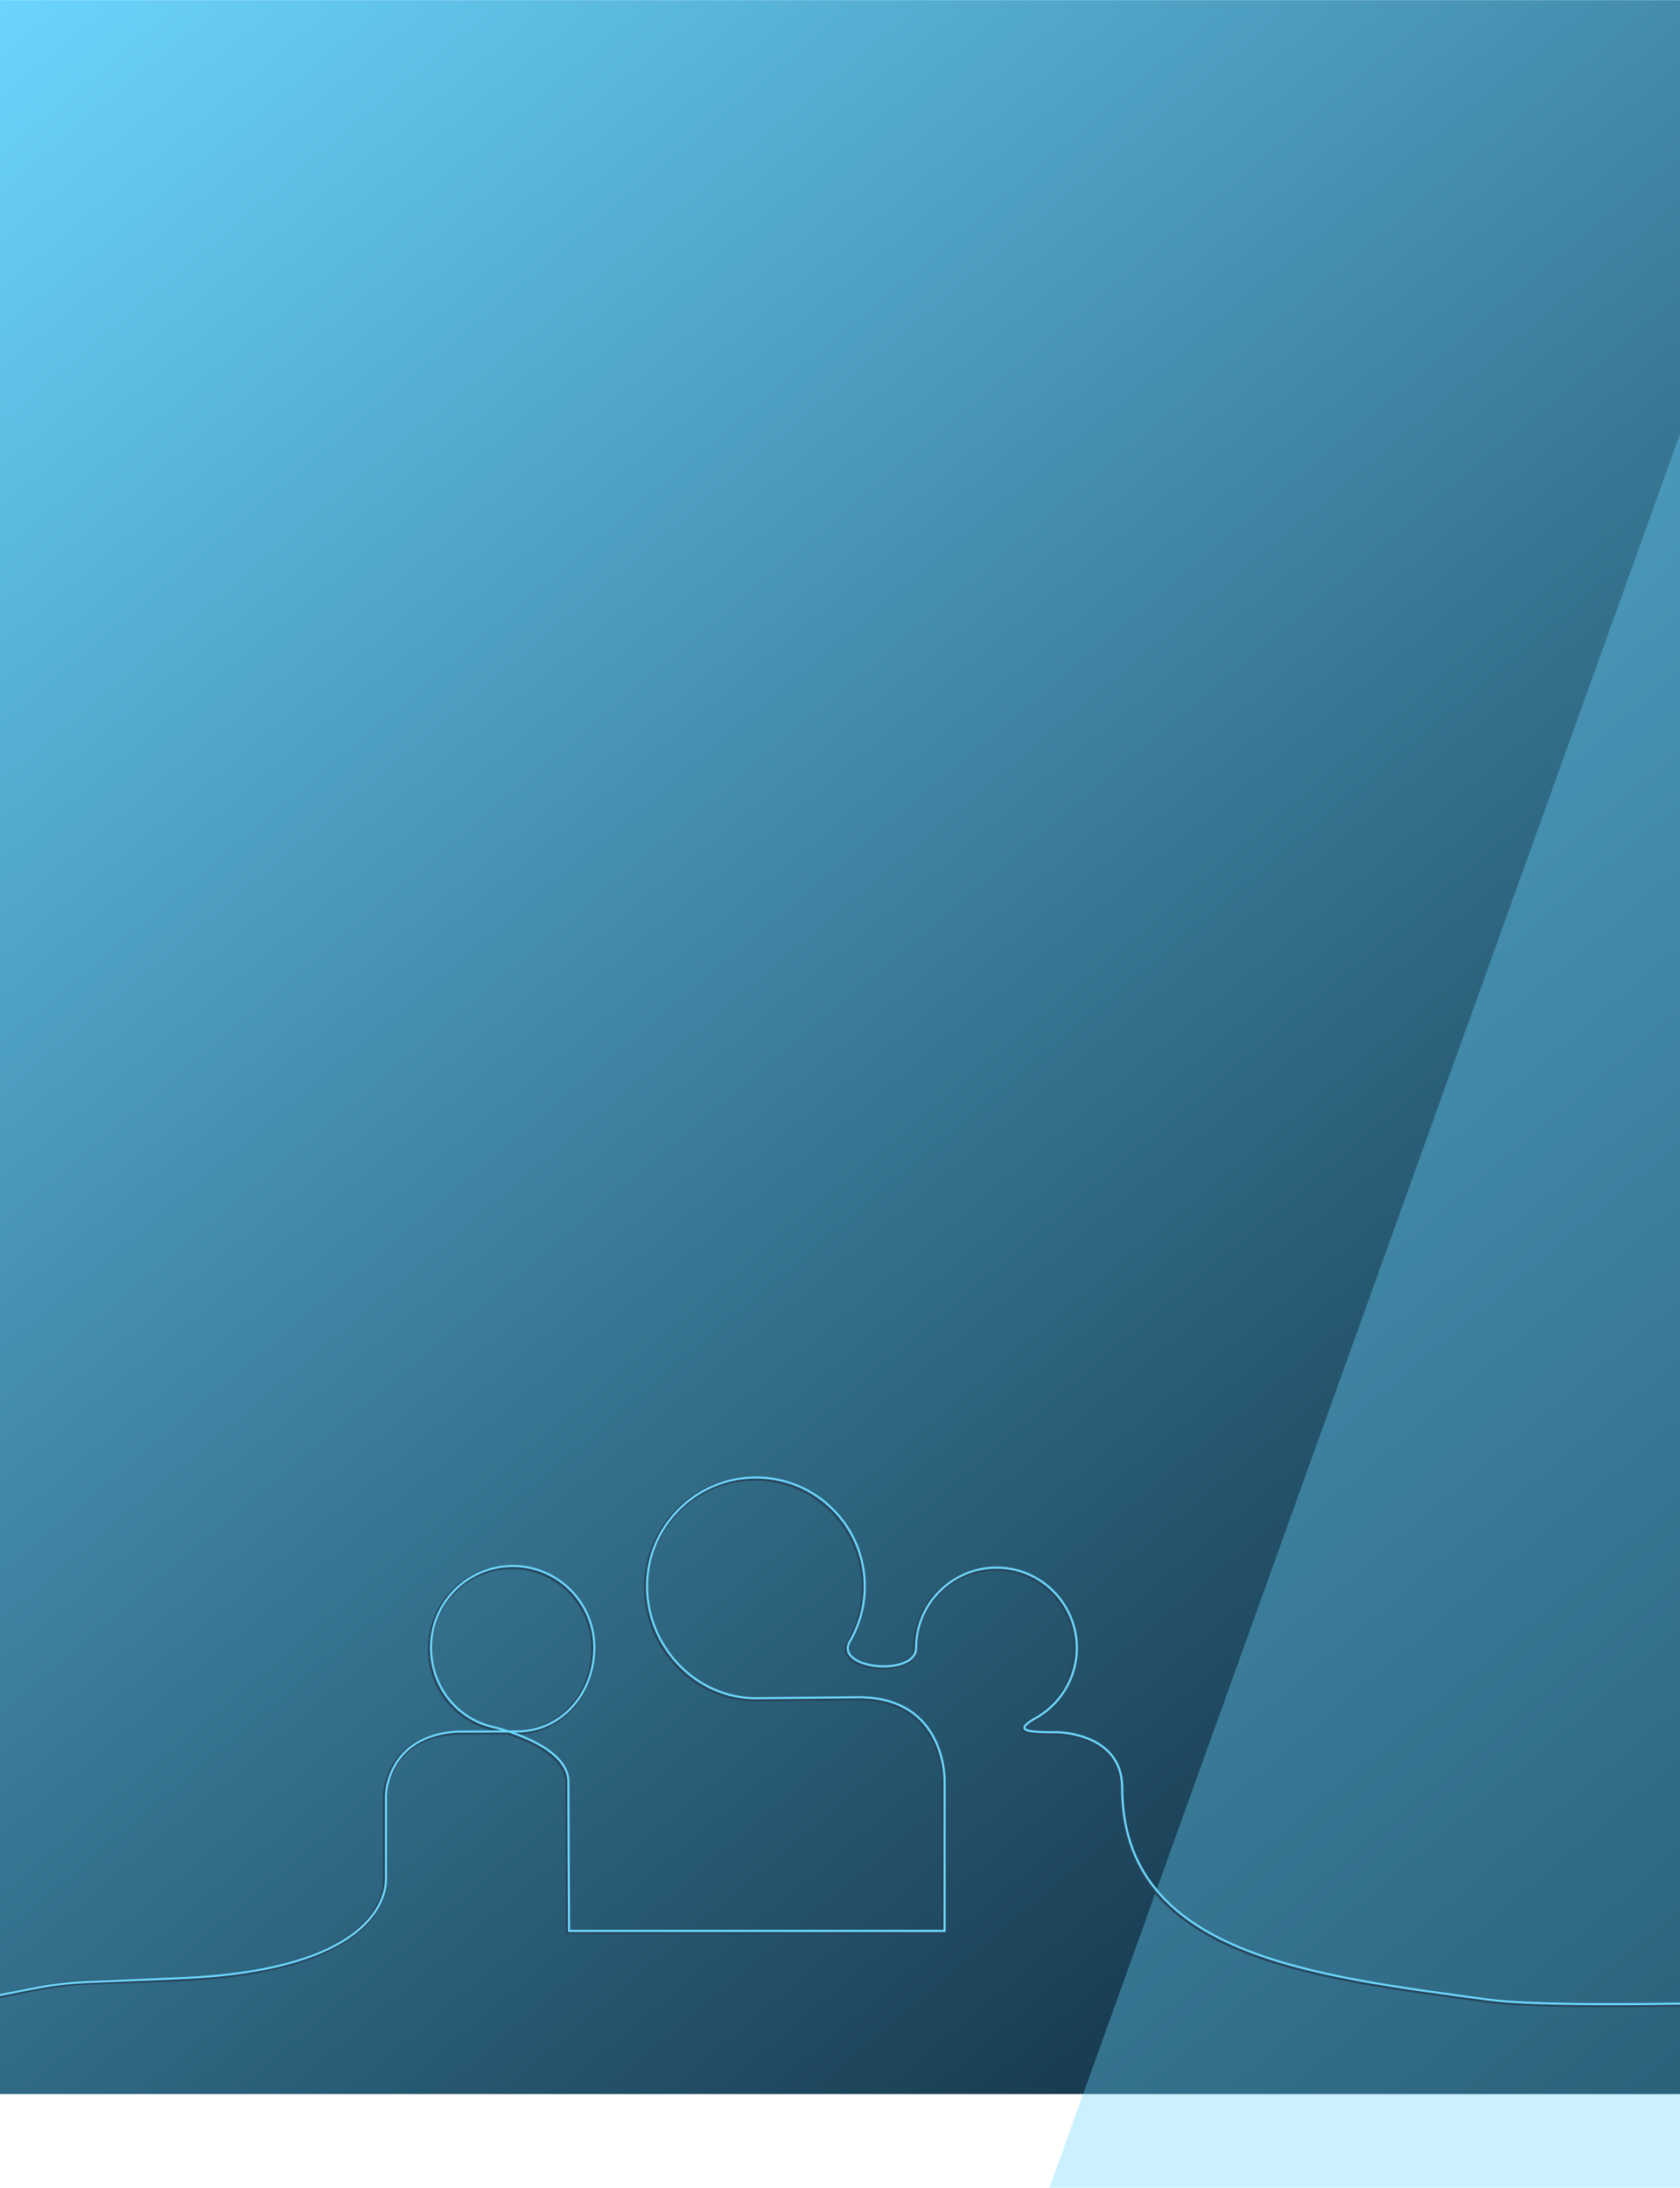
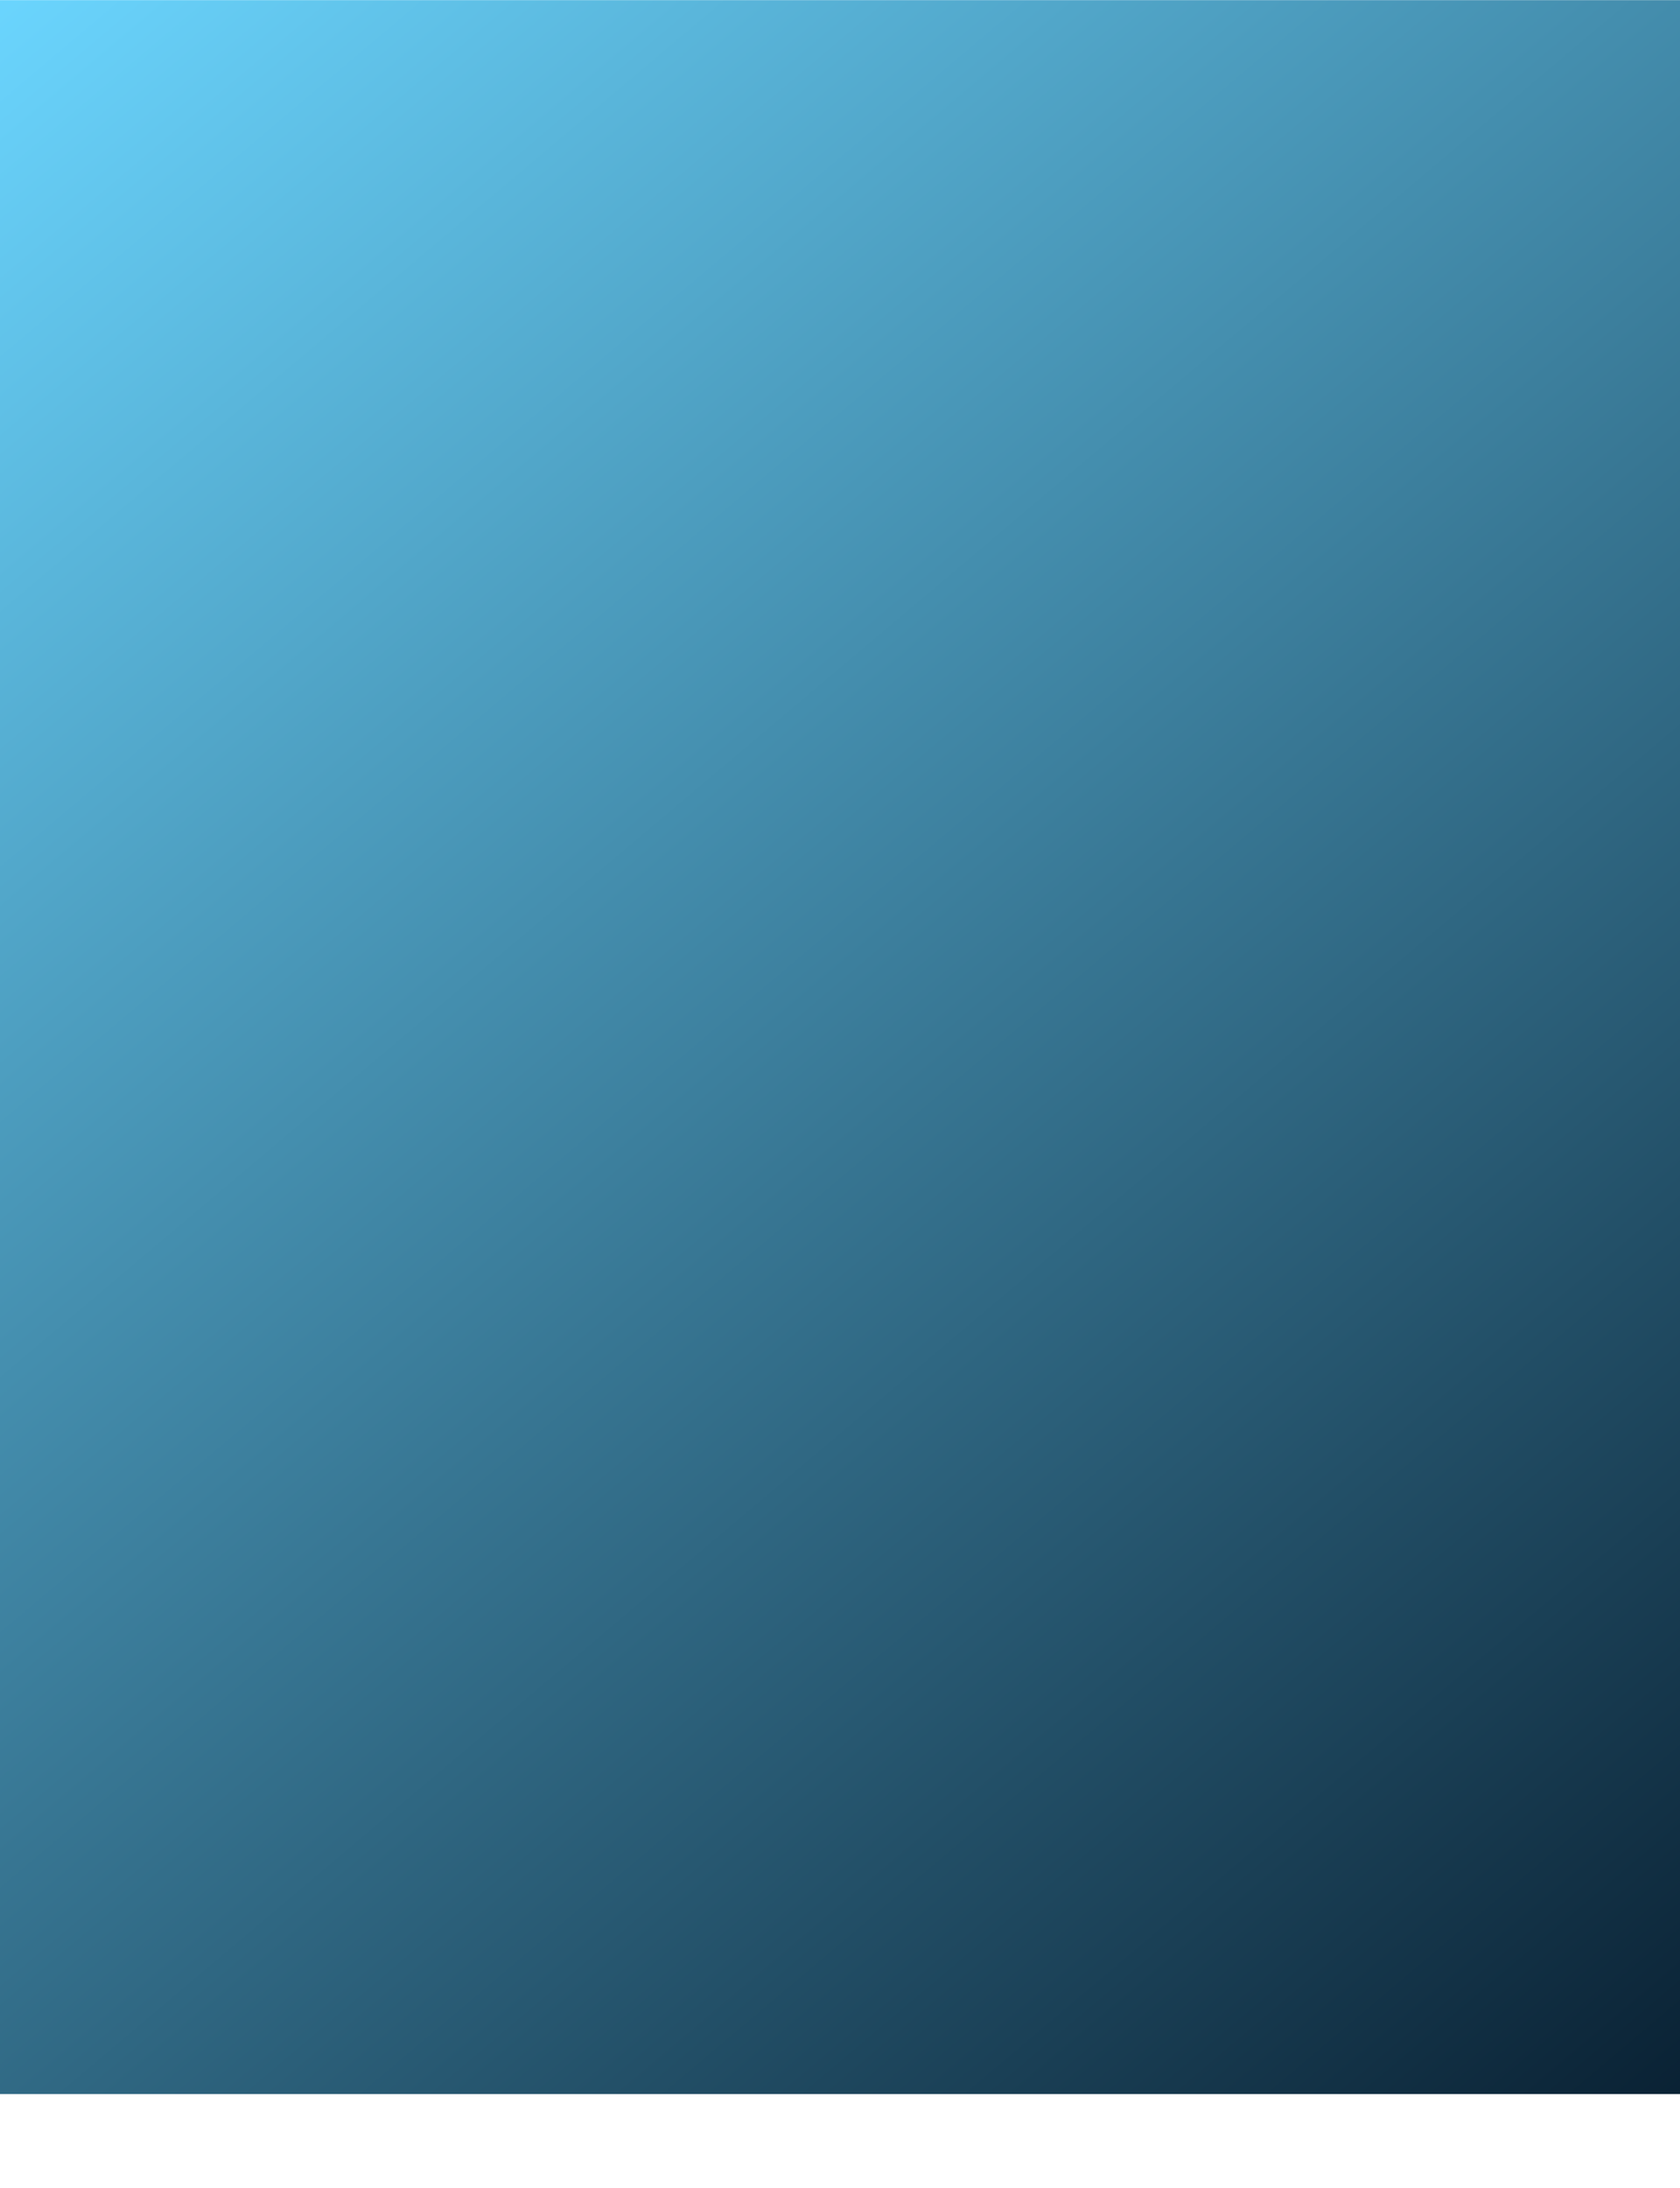
<svg xmlns="http://www.w3.org/2000/svg" xmlns:xlink="http://www.w3.org/1999/xlink" version="1.1" id="Ebene_1" x="0px" y="0px" viewBox="0 0 768 1000" style="enable-background:new 0 0 768 1000;" xml:space="preserve">
  <style type="text/css">
	.st0{clip-path:url(#SVGID_00000176725331635832790010000001653090715405835702_);}
	.st1{fill:url(#SVGID_00000052799232480654533490000002444249185557568680_);}
	
		.st2{opacity:0.35;clip-path:url(#SVGID_00000062190132665770176370000006271435756327332761_);fill:#6BD6FF;enable-background:new    ;}
	.st3{fill:none;stroke:#27445A;stroke-width:2;stroke-linecap:round;stroke-miterlimit:10;}
	.st4{fill:none;stroke:#6BD6FD;stroke-linecap:round;stroke-miterlimit:10;}
</style>
  <g>
    <defs>
      <rect id="SVGID_1_" x="-0.017" y="0.064" width="768.062" height="999.957" />
    </defs>
    <clipPath id="SVGID_00000161631347629404192870000015316692918225651388_">
      <use xlink:href="#SVGID_1_" style="overflow:visible;" />
    </clipPath>
    <g style="clip-path:url(#SVGID_00000161631347629404192870000015316692918225651388_);">
      <g>
        <linearGradient id="SVGID_00000183219257316827611460000013970528040245864602_" gradientUnits="userSpaceOnUse" x1="787.179" y1="43.94" x2="-32.349" y2="1014.602" gradientTransform="matrix(1 0 0 -1 0 1000)">
          <stop offset="0" style="stop-color:#092032" />
          <stop offset="0.982" style="stop-color:#6BD6FF" />
        </linearGradient>
        <rect y="0.057" style="fill:url(#SVGID_00000183219257316827611460000013970528040245864602_);" width="768" height="956.943" />
      </g>
      <g>
        <g>
          <defs>
-             <polygon id="SVGID_00000098934015223064480810000002422081909509299123_" points="-740.698,0.943 767.998,0.5 767.998,999.782        -740.698,999.782      " />
-           </defs>
+             </defs>
          <clipPath id="SVGID_00000109021801841682850910000011315360316564848263_">
            <use xlink:href="#SVGID_00000098934015223064480810000002422081909509299123_" style="overflow:visible;" />
          </clipPath>
-           <path id="Polygon_6" style="opacity:0.35;clip-path:url(#SVGID_00000109021801841682850910000011315360316564848263_);fill:#6BD6FF;enable-background:new    ;" d="      M826.412,35.943l408.211,1135H418.201L826.412,35.943z" />
        </g>
      </g>
      <g id="Kontakt_2">
        <g>
-           <path class="st3" d="M-7.882,913.363c15.126-2.101,27.941-6.512,47.689-7.353c20.754-0.883,24.326-0.716,41.287-1.518      c97.539-3.777,94.947-43.857,94.947-45.758c0-8.011,0-37.932,0-37.932s0.296-26.959,32.291-29.032l27.551-0.074      c20.615,0,35.401-17.675,35.401-38.29s-16.712-37.327-37.327-37.327s-37.327,16.712-37.327,37.327      c0,17.578,11.611,32.209,27.812,36.14c0,0,34.993,7.705,34.993,25.183s0.296,68.137,0.296,68.137h171.675v-68.582      c0,0,0.889-38.216-39.401-38.216l-46.853,0.457c-27.487,0-49.77-23.628-49.77-51.115c0-27.487,22.282-49.77,49.77-49.77      c27.487,0,49.77,22.282,49.77,49.77c0,9.123-2.455,17.672-6.739,25.025c-7.755,12.834,30.189,16.413,30.189,3.119      c0-20.288,16.447-36.735,36.735-36.735s36.735,16.446,36.735,36.735c0,14.167-8.02,26.461-19.767,32.59      c-9.198,5.532-2.211,5.923,10.953,5.923c0,0,29.55,0.222,29.55,25.329c0,76.432,87.374,86.004,167.527,96.873      c78.653,10.665,662.209-23.552,662.209-23.552" />
-         </g>
+           </g>
        <g>
-           <path class="st4" d="M-7.462,912.943c15.126-2.101,27.311-6.302,47.058-7.143c20.754-0.883,24.957-0.926,41.917-1.728      c97.539-3.777,94.947-43.857,94.947-45.758c0-8.011,0-37.932,0-37.932s0.296-26.959,32.291-29.032l27.551-0.074      c20.615,0,35.401-17.675,35.401-38.29c0-20.615-16.712-37.327-37.327-37.327s-37.327,16.712-37.327,37.327      c0,17.578,11.611,32.209,27.812,36.14c0,0,34.993,7.705,34.993,25.183c0,17.479,0.296,68.137,0.296,68.137h171.675v-68.582      c0,0,0.889-38.216-39.401-38.216l-46.853,0.457c-27.487,0-49.77-23.628-49.77-51.115c0-27.487,22.282-49.769,49.769-49.769      c27.487,0,49.77,22.282,49.77,49.77c0,9.123-2.455,17.672-6.739,25.025c-7.755,12.834,30.189,16.413,30.189,3.119      c0-20.288,16.447-36.735,36.735-36.735c20.288,0,36.735,16.447,36.735,36.735c0,14.167-8.02,26.461-19.767,32.59      c-9.198,5.532-2.211,5.923,10.953,5.923c0,0,29.55,0.222,29.55,25.329c0,76.432,87.374,86.004,167.527,96.873      c78.653,10.664,662.209-23.552,662.209-23.552" />
-         </g>
+           </g>
      </g>
    </g>
  </g>
</svg>